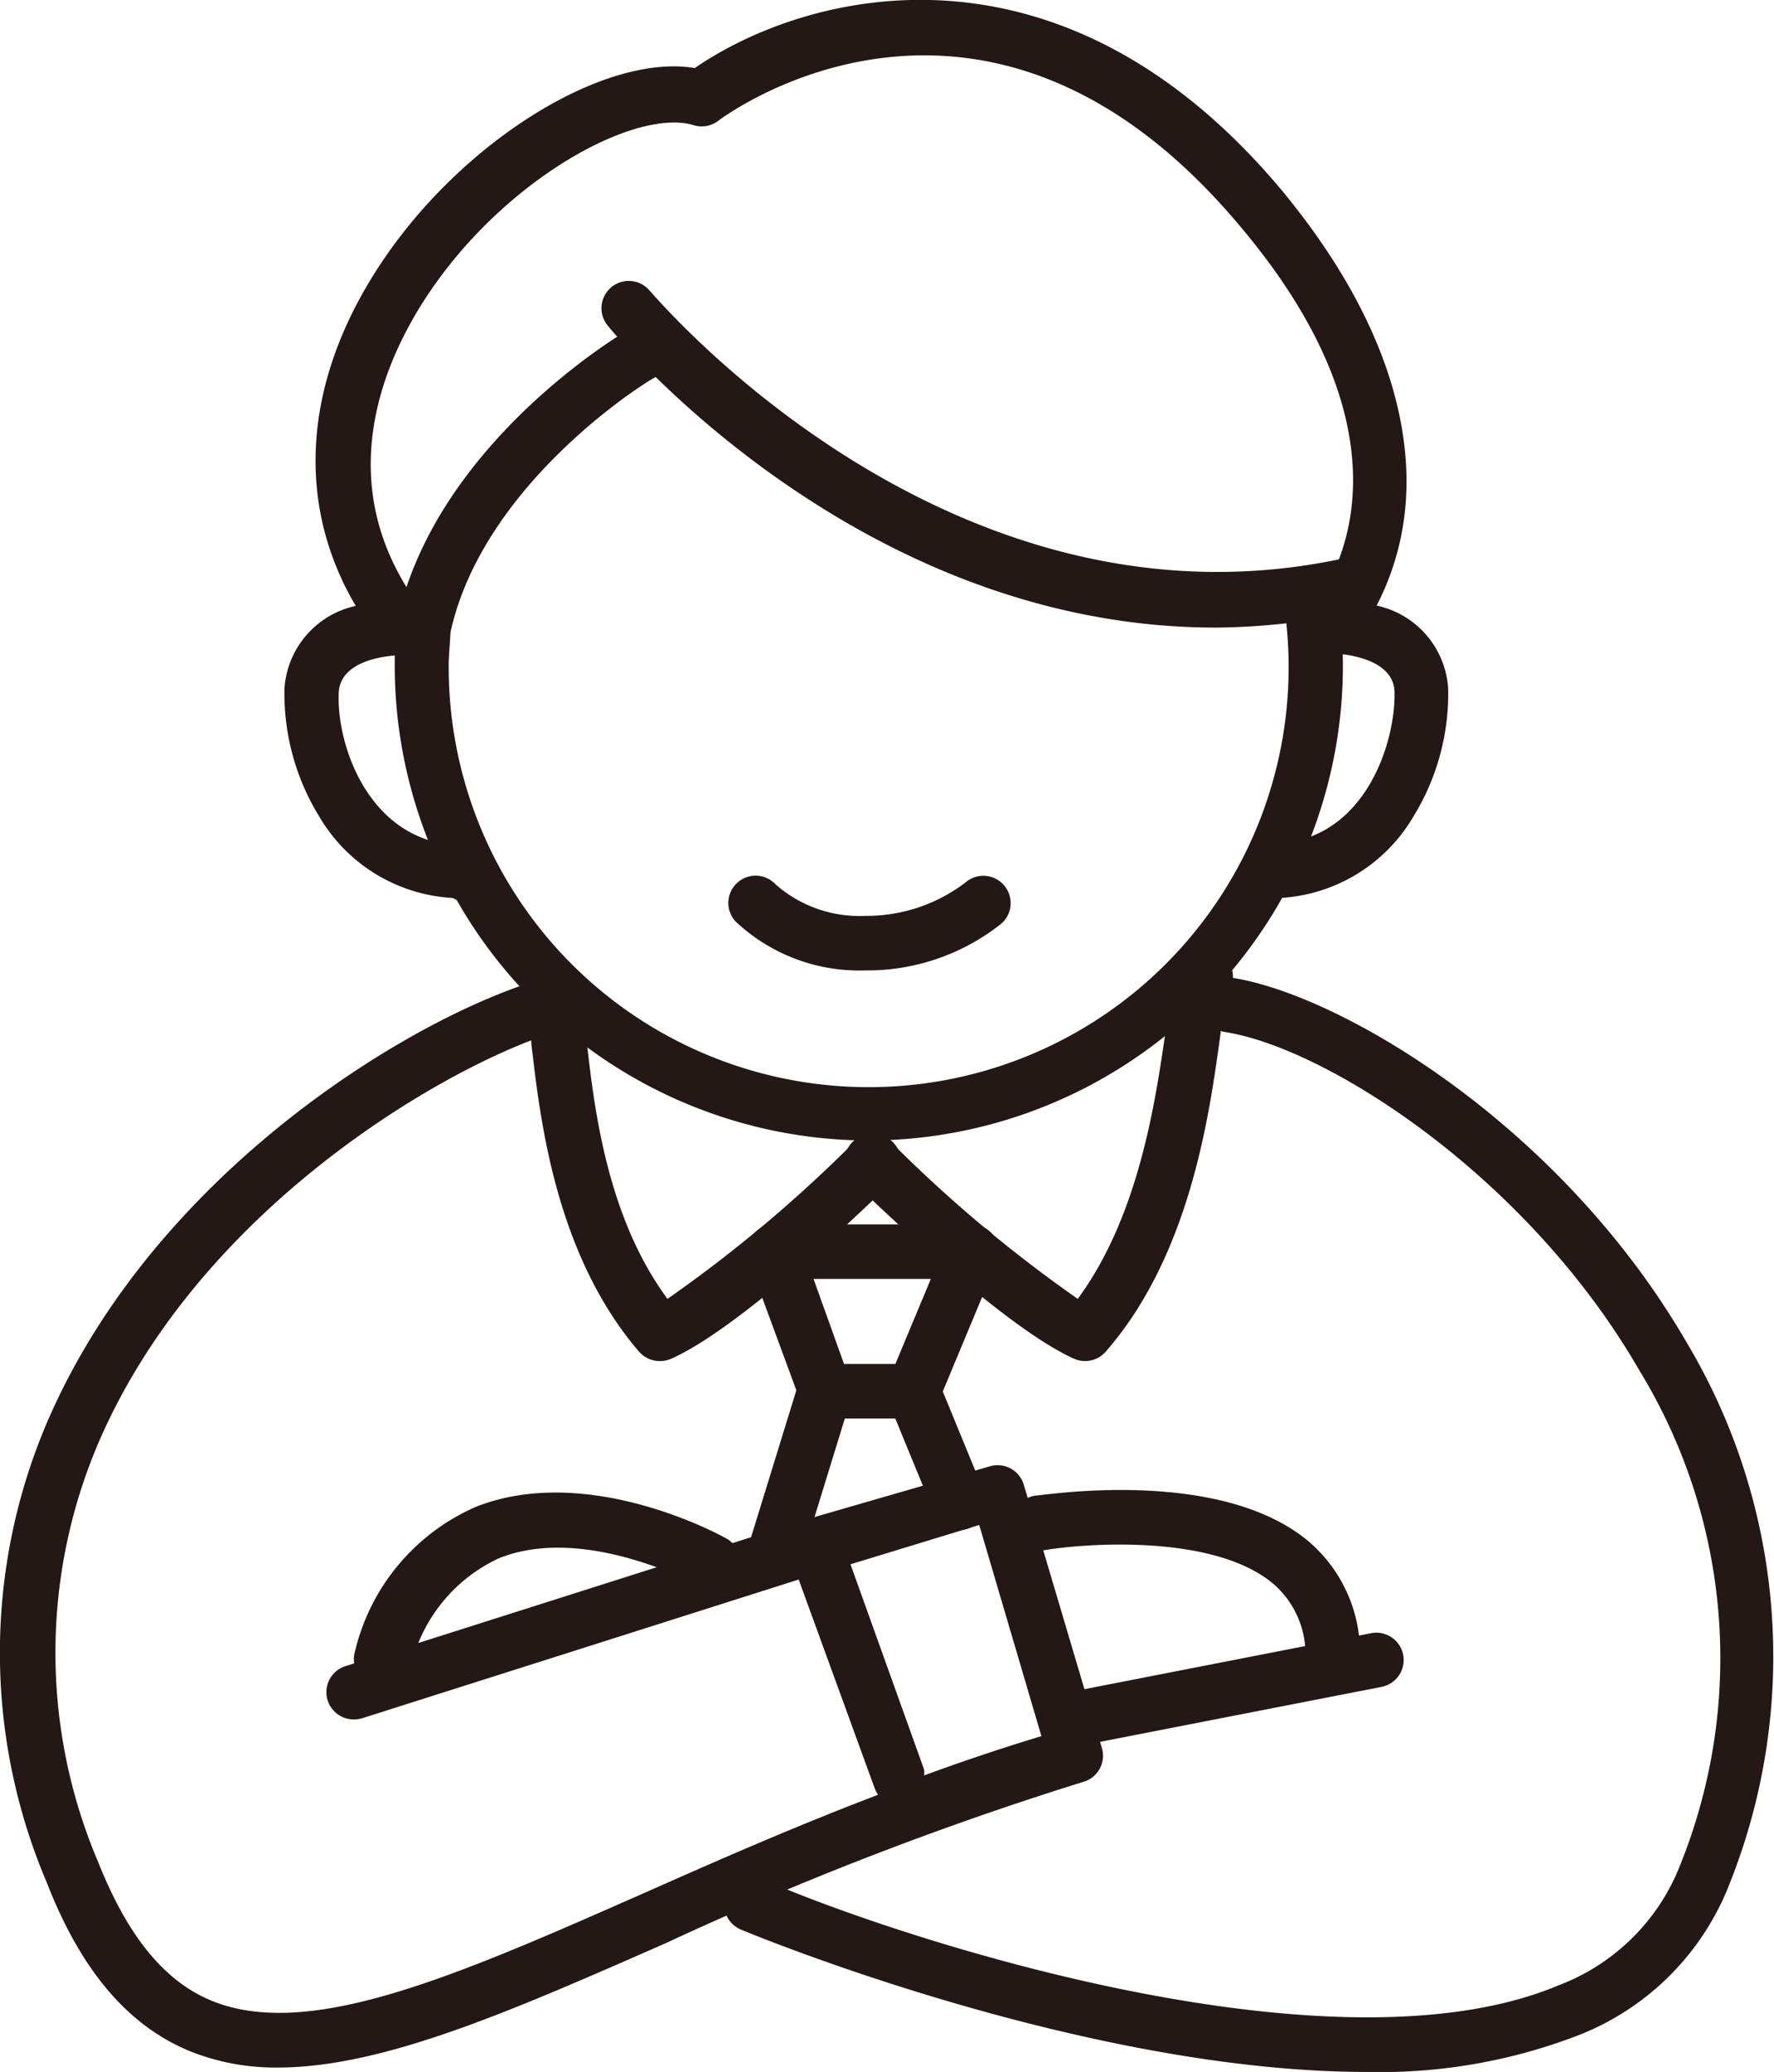
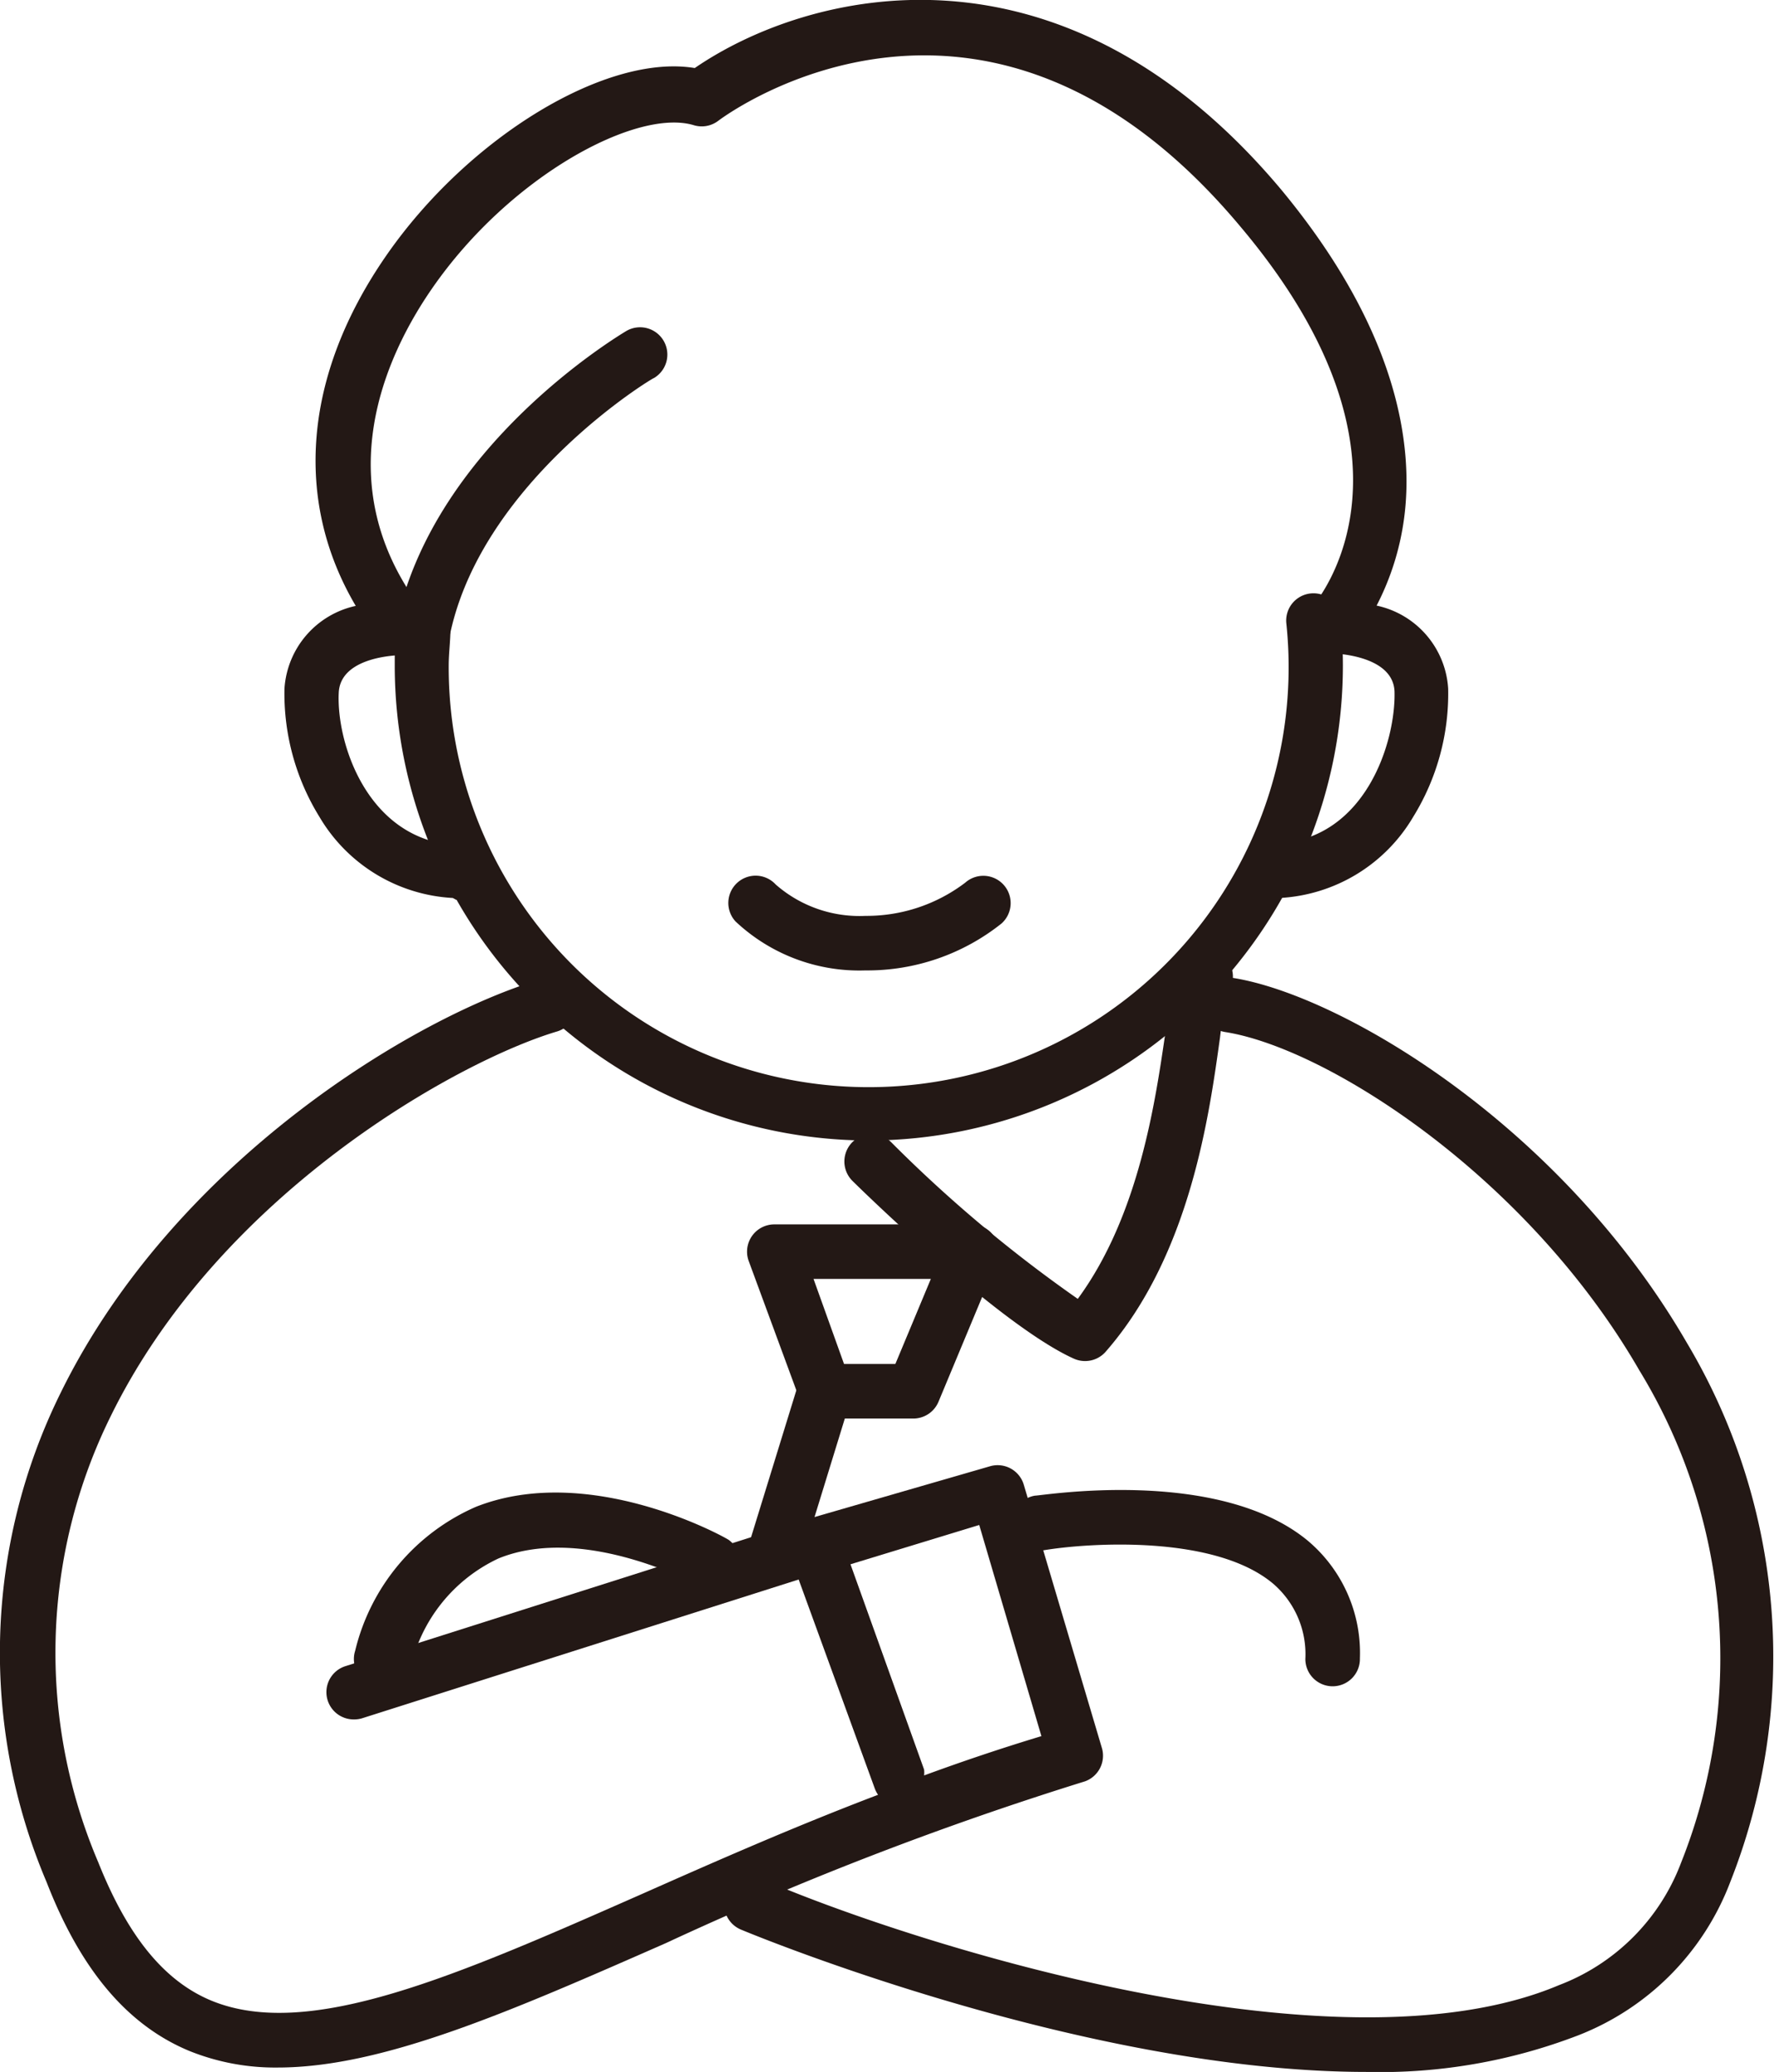
<svg xmlns="http://www.w3.org/2000/svg" viewBox="0 0 60.49 70.65">
  <defs>
    <style>.cls-1{fill:#231815;}</style>
  </defs>
  <title>ody5</title>
  <g id="レイヤー_2" data-name="レイヤー 2">
    <g id="レイヤー_1-2" data-name="レイヤー 1">
      <path class="cls-1" d="M29.64,38.89A16.2,16.2,0,0,1,13.46,22.71c0-.48,0-1,.06-1.44a.92.92,0,0,1,1-.84.93.93,0,0,1,.84,1c0,.42-.06.84-.06,1.27a14.32,14.32,0,1,0,28.56-1.46.93.93,0,0,1,1.85-.19c.05.54.08,1.09.08,1.65A16.2,16.2,0,0,1,29.64,38.89Z" />
      <path class="cls-1" d="M37,46.41a.93.93,0,0,1-.38-.08c-2.54-1.14-7.35-5.86-7.55-6.06a.93.93,0,1,1,1.31-1.33,46.88,46.88,0,0,0,6.37,5.35c2.1-2.86,2.65-6.76,3-9.16a5.1,5.1,0,0,1,.61-2.38.93.93,0,0,1,1.5,1.1,13.92,13.92,0,0,0-.26,1.53c-.36,2.58-1,7.38-3.88,10.69A.93.93,0,0,1,37,46.41Z" />
-       <path class="cls-1" d="M22.5,46.41a.93.93,0,0,1-.71-.32c-2.85-3.32-3.37-7.93-3.66-10.4a12.52,12.52,0,0,0-.21-1.44.93.93,0,0,1,1.5-1.1A4.67,4.67,0,0,1,20,35.47c.26,2.28.68,6,2.76,8.82a46.92,46.92,0,0,0,6.37-5.35.93.93,0,0,1,1.31,1.33c-.2.2-5,4.93-7.55,6.06A.93.93,0,0,1,22.5,46.41Z" />
      <path class="cls-1" d="M9.47,70.5a7.82,7.82,0,0,1-3-.56c-2.11-.87-3.71-2.75-4.88-5.76a20,20,0,0,1,.48-16.69c3.87-7.89,12.1-12.84,16.38-14.1A.93.93,0,1,1,19,35.17c-3.36,1-11.5,5.51-15.23,13.13a18.21,18.21,0,0,0-.42,15.2c1,2.51,2.24,4.05,3.86,4.72,3.33,1.37,8.36-.85,14.73-3.66,2.46-1.09,5.11-2.26,8-3.36a1,1,0,0,1-.11-.21L26.92,53a.93.93,0,0,1,.61-1.2L33.75,50a.93.93,0,0,1,1.16.63l2.67,9A.93.93,0,0,1,37,60.74a114.43,114.43,0,0,0-14.3,5.52C17.44,68.57,13.07,70.5,9.47,70.5ZM29,53.34l2.51,7a.89.89,0,0,1,0,.2c1.28-.47,2.61-.92,4-1.34L33.39,52Z" />
-       <path class="cls-1" d="M41.46,21.4C29.3,21.4,21.1,11.57,20.72,11.1a.93.93,0,0,1,1.44-1.18C22.26,10,32.31,22.08,46,19a.93.93,0,0,1,.4,1.82A23,23,0,0,1,41.46,21.4Z" />
      <path class="cls-1" d="M14.45,22.28l-.2,0a.93.93,0,0,1-.71-1.11c1.32-6,7.55-9.72,7.81-9.88a.93.93,0,0,1,.95,1.6c-.06,0-5.8,3.49-6.94,8.67A.93.93,0,0,1,14.45,22.28Z" />
      <path class="cls-1" d="M15.44,30.62h0a5.63,5.63,0,0,1-4.55-2.77,8,8,0,0,1-1.19-4.37,3.09,3.09,0,0,1,2.43-2.82C10,17.05,10.36,12.78,13.16,8.73s7.51-6.91,10.53-6.41c3.83-2.63,12.44-4.87,20,4.15,4,4.83,4.51,8.75,4.19,11.18a9.09,9.09,0,0,1-.94,3,3.09,3.09,0,0,1,2.44,2.83,8,8,0,0,1-1.19,4.37,5.63,5.63,0,0,1-4.55,2.77.93.93,0,1,1-.09-1.86c3-.15,4.05-3.45,4-5.19-.06-1.26-2.13-1.29-2.15-1.29a.93.93,0,0,1-.68-1.56c.17-.19,4.32-5-2.43-13-8.62-10.3-17.43-3.88-17.8-3.6a.93.93,0,0,1-.83.15c-1.94-.59-6.27,1.72-8.93,5.57-1.55,2.24-3.65,6.65-.3,11a.93.93,0,0,1-.74,1.5s-2.09,0-2.14,1.29c-.08,1.74,1,5,4,5.19a.93.93,0,0,1,0,1.86Z" />
-       <path class="cls-1" d="M36.69,59.53a.93.93,0,0,1-.18-1.84l10.24-2a.93.93,0,1,1,.36,1.83l-10.24,2Z" />
      <path class="cls-1" d="M45.44,57.5h0a.93.93,0,0,1-.93-.93A3.17,3.17,0,0,0,43.41,54c-2-1.68-6.31-1.39-7.81-1.14A.93.93,0,0,1,35.29,51c.25,0,6.26-1,9.32,1.55a5,5,0,0,1,1.76,4A.93.93,0,0,1,45.44,57.5Z" />
      <path class="cls-1" d="M13,57.5a.93.93,0,0,1-.89-1.21,7.19,7.19,0,0,1,4.12-4.91c3.85-1.52,8.43,1,8.62,1.13A.93.93,0,0,1,24,54.14c-.05,0-4-2.22-7-1a5.43,5.43,0,0,0-3,3.73A.93.93,0,0,1,13,57.5Z" />
      <path class="cls-1" d="M12.07,58.63a.93.93,0,0,1-.28-1.82l15.73-5a.93.93,0,0,1,.56,1.78l-15.73,5A.94.94,0,0,1,12.07,58.63Z" />
      <path class="cls-1" d="M46.6,70.65c-9.72,0-21.21-4.8-21.35-4.86A.93.93,0,0,1,26,64.08c4.59,2,19.43,6.88,27.16,3.61a7.17,7.17,0,0,0,4.16-4.17A18.83,18.83,0,0,0,55.9,46.73c-3.83-6.64-10.67-11-14.13-11.54a.93.93,0,1,1,.3-1.84c3.68.6,11.14,5,15.45,12.44A20.89,20.89,0,0,1,59,64.17a9.06,9.06,0,0,1-5.18,5.23A18.79,18.79,0,0,1,46.6,70.65Z" />
      <path class="cls-1" d="M29.51,33.09a6.16,6.16,0,0,1-4.43-1.67.93.93,0,0,1,1.37-1.26,4.33,4.33,0,0,0,3.06,1.07,5.56,5.56,0,0,0,3.4-1.13.93.93,0,1,1,1.24,1.39A7.34,7.34,0,0,1,29.51,33.09Z" />
      <path class="cls-1" d="M31.15,48.37h-3a.93.93,0,0,1-.87-.62L25.53,43a.93.93,0,0,1,.88-1.25h6.73A.93.93,0,0,1,34,43L32,47.8A.93.93,0,0,1,31.15,48.37Zm-2.37-1.86h1.75l1.21-2.9h-4Z" />
      <path class="cls-1" d="M26.41,53.92a.93.93,0,0,1-.89-1.21l1.71-5.55a.93.93,0,0,1,1.78.55L27.3,53.27A.93.93,0,0,1,26.41,53.92Z" />
-       <path class="cls-1" d="M32.71,52.17a.93.93,0,0,1-.86-.58l-1.56-3.8A.93.93,0,1,1,32,47.09l1.56,3.8a.93.93,0,0,1-.51,1.22A.94.94,0,0,1,32.71,52.17Z" />
    </g>
  </g>
</svg>